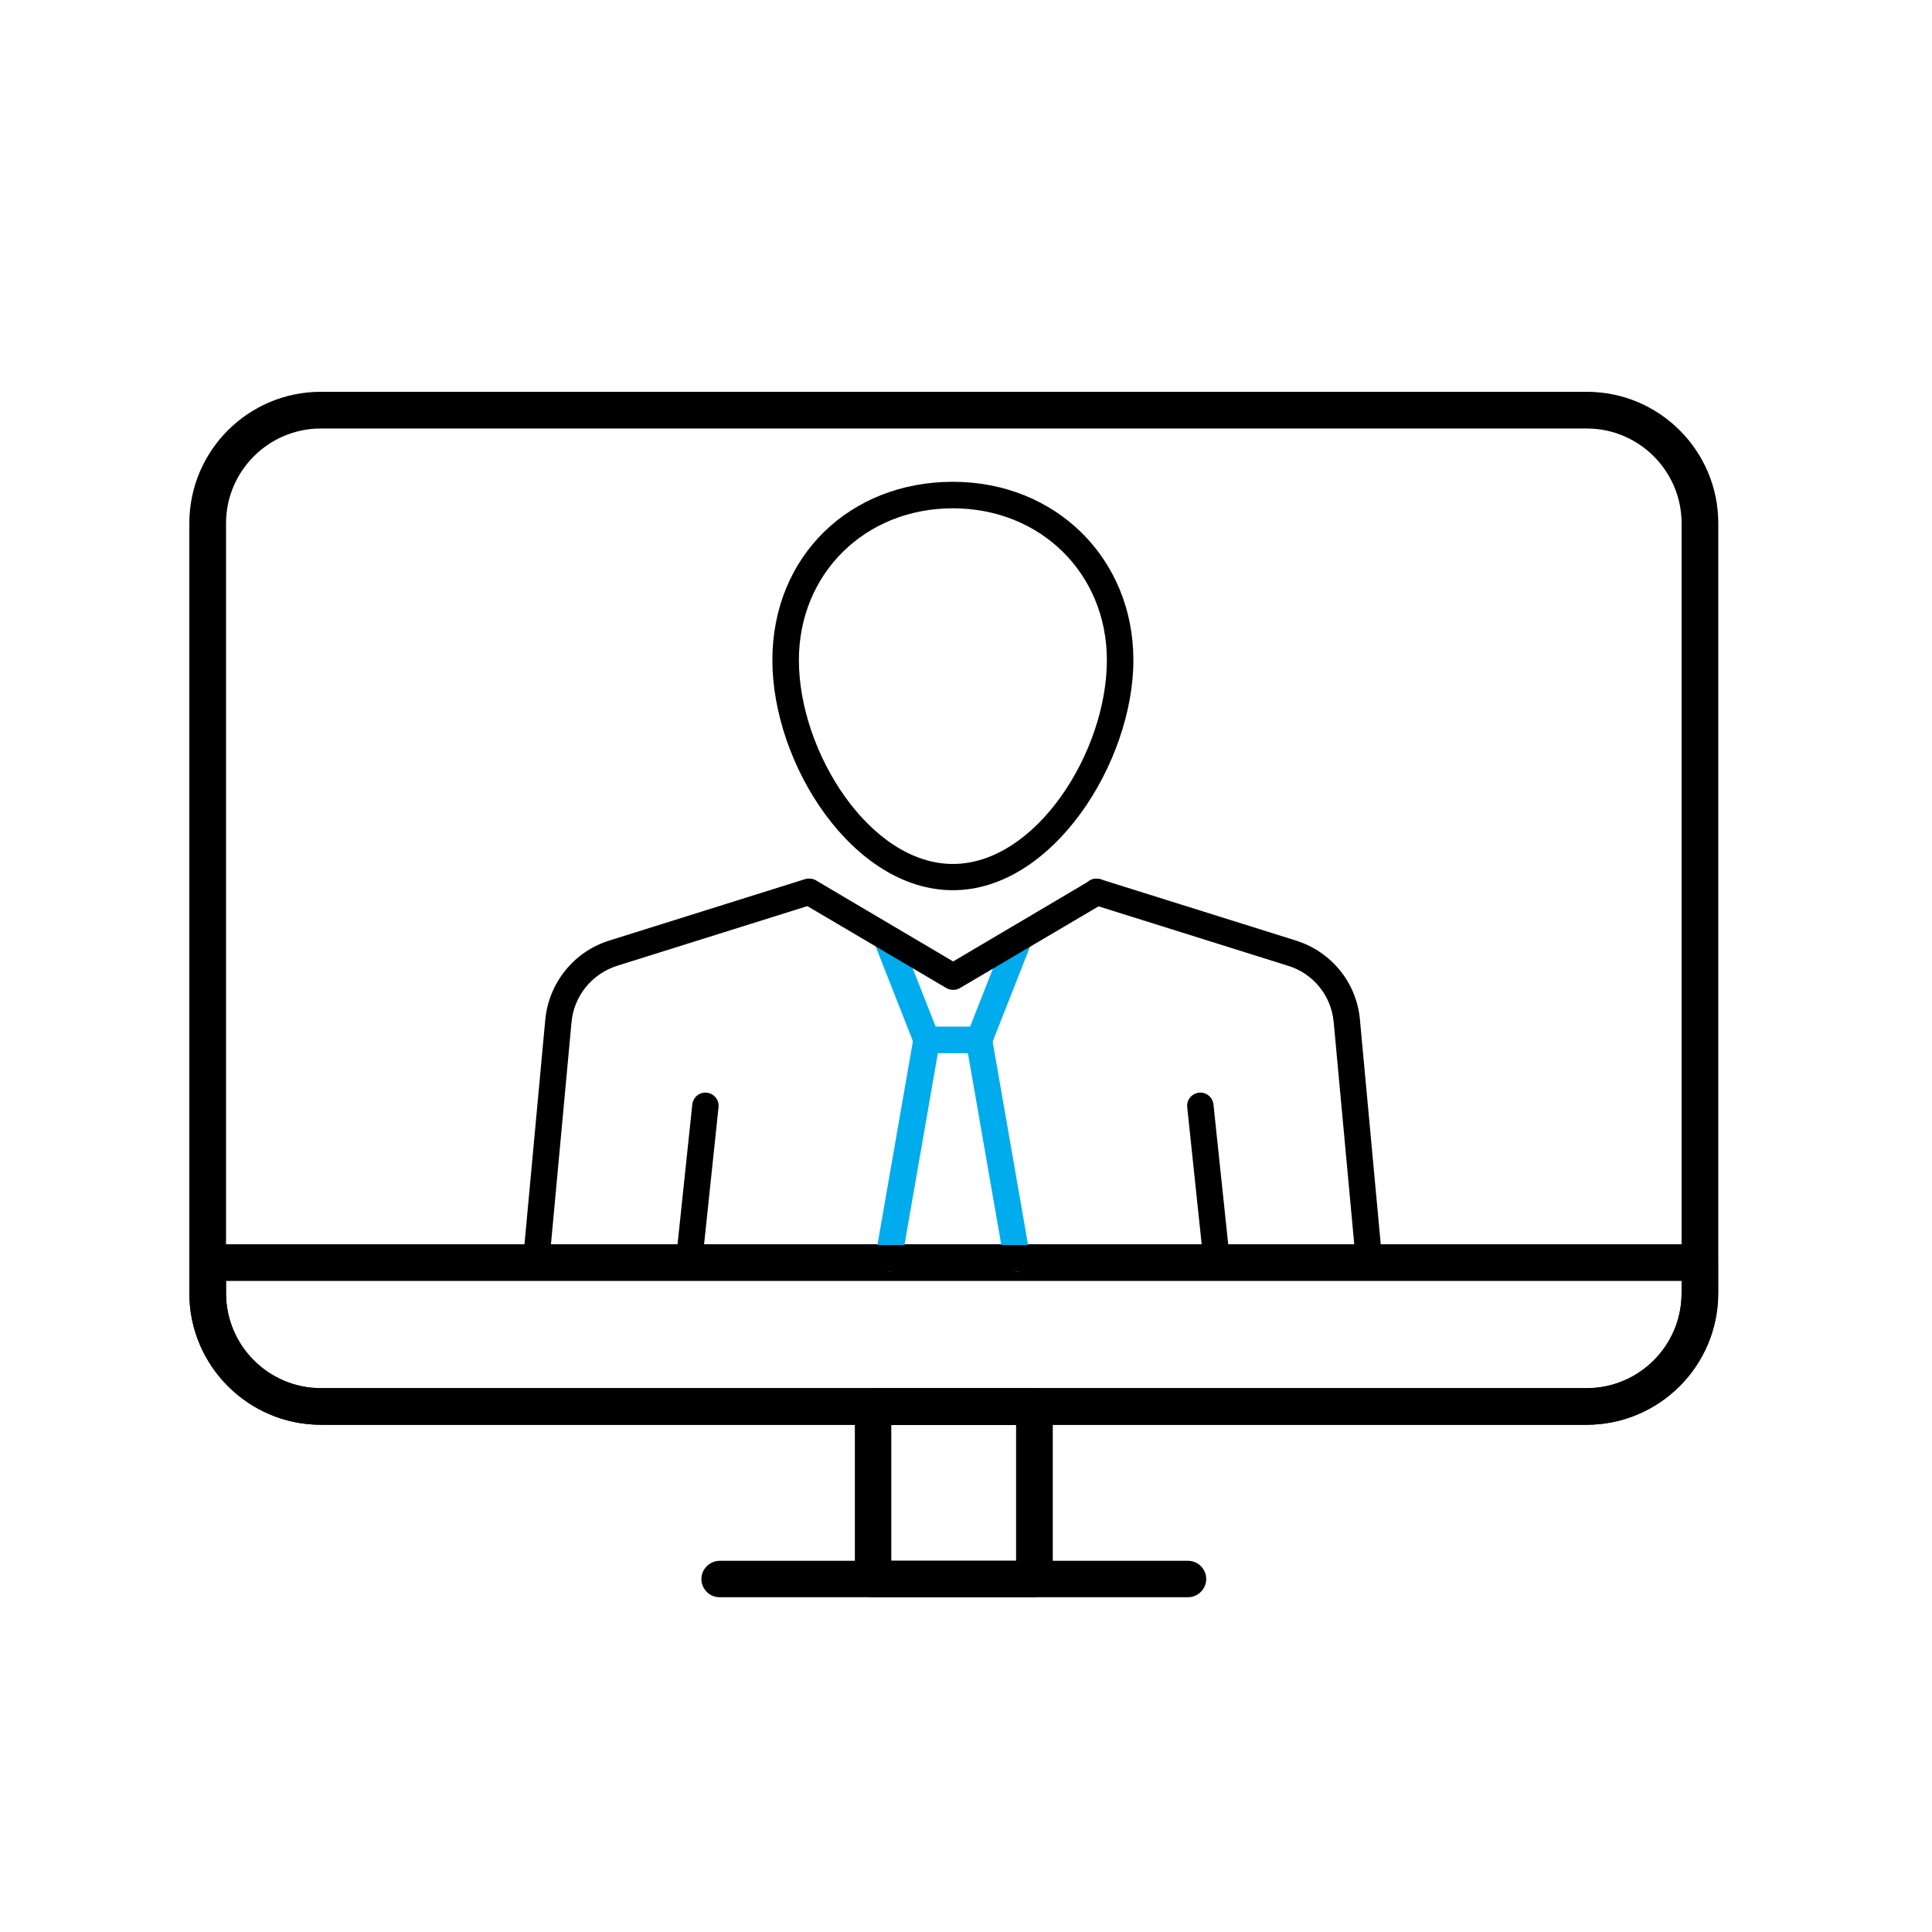
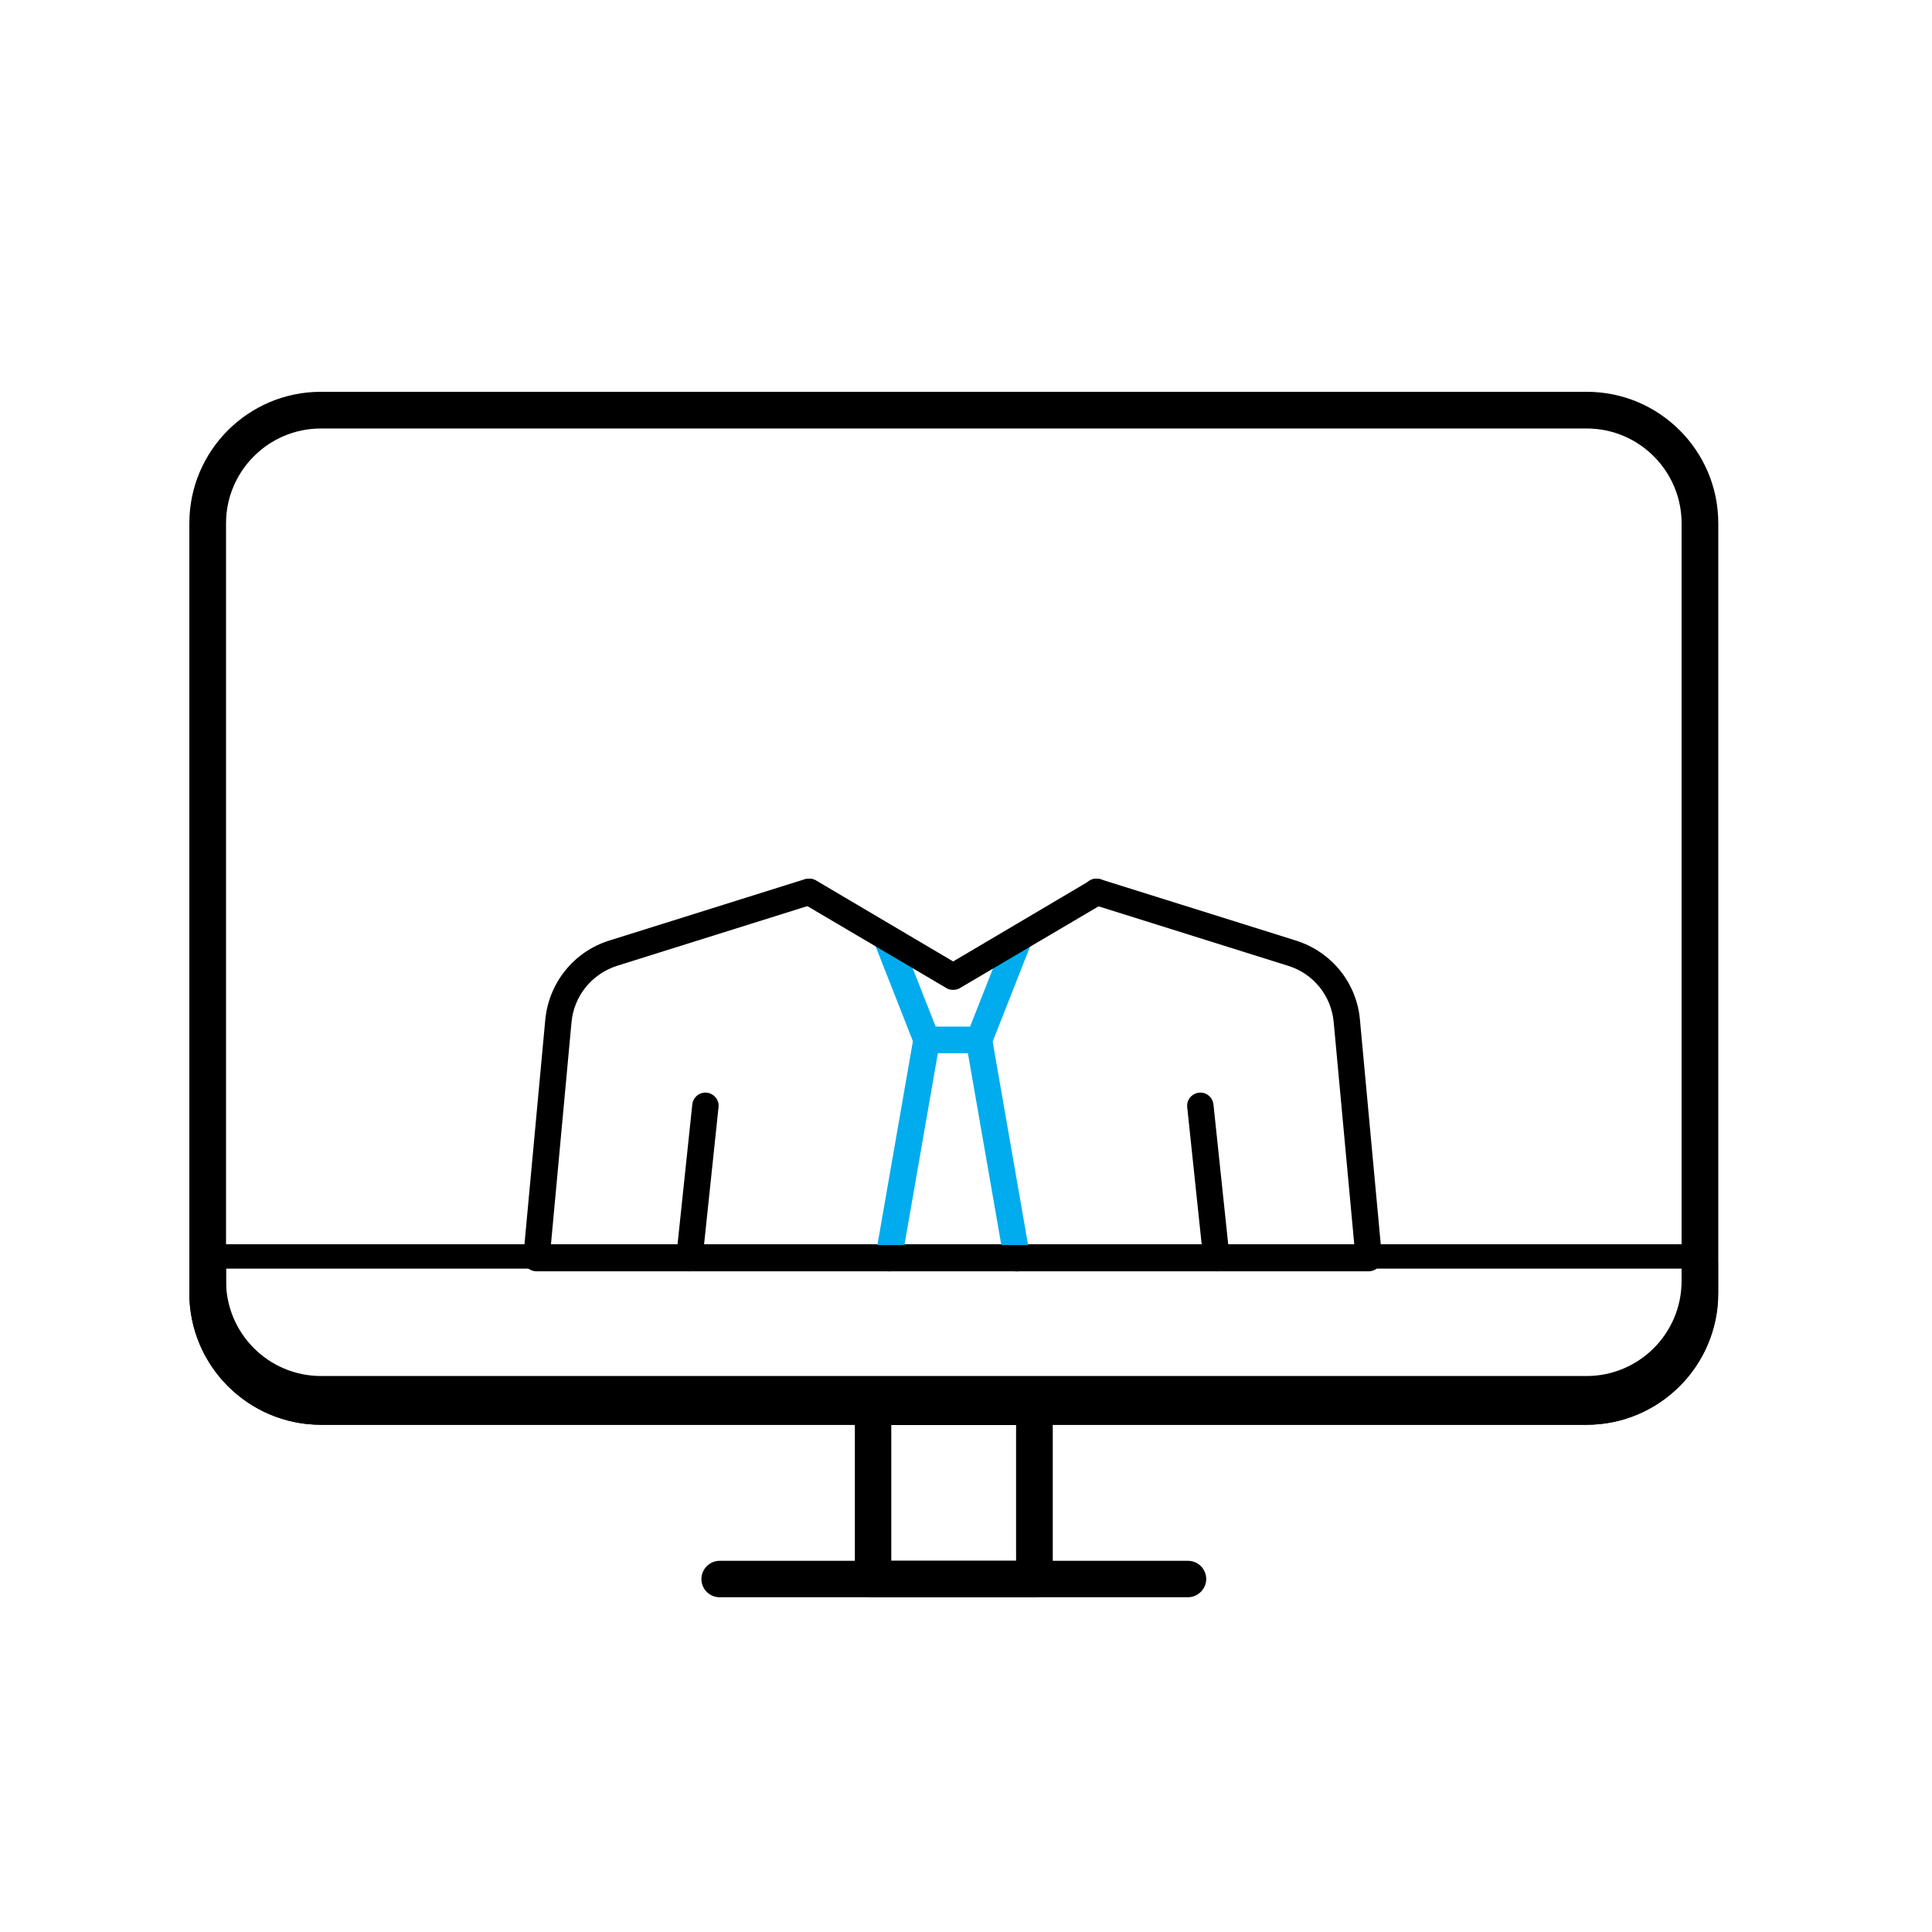
<svg xmlns="http://www.w3.org/2000/svg" viewBox="0 0 72.14 72.14">
  <defs>
    <style>.d{fill:none;}.e{fill:#00aced;}</style>
  </defs>
  <g id="a" />
  <g id="b">
    <g id="c">
      <g>
        <rect class="d" width="72.14" height="72.14" />
        <path d="M38.63,59.64h-6.03c-.38,0-.68-.31-.68-.68v-6.44c0-.38,.31-.68,.68-.68h6.03c.38,0,.68,.31,.68,.68v6.44c0,.38-.31,.68-.68,.68Zm-5.35-1.36h4.66v-5.07h-4.66v5.07Z" />
        <path d="M44.36,59.64H26.87c-.38,0-.68-.31-.68-.68s.31-.68,.68-.68h17.49c.38,0,.68,.31,.68,.68s-.31,.68-.68,.68Z" />
        <path d="M59.25,53.2H11.98c-2.71,0-4.91-2.2-4.91-4.91V19.54c0-2.71,2.2-4.91,4.91-4.91H59.25c2.71,0,4.91,2.2,4.91,4.91v28.75c0,2.71-2.2,4.91-4.91,4.91ZM11.98,16c-1.95,0-3.54,1.59-3.54,3.54v28.75c0,1.95,1.59,3.54,3.54,3.54H59.25c1.95,0,3.54-1.59,3.54-3.54V19.54c0-1.95-1.59-3.54-3.54-3.54H11.98Z" />
-         <path d="M59.24,53.2H11.99c-2.71,0-4.92-2.21-4.92-4.92v-1.14c0-.38,.31-.68,.68-.68H63.47c.38,0,.68,.31,.68,.68v1.14c0,2.71-2.21,4.92-4.92,4.92Zm-50.8-5.37v.46c0,1.96,1.59,3.55,3.55,3.55H59.24c1.96,0,3.55-1.59,3.55-3.55v-.46H8.44Z" />
-         <path d="M35.58,33.24c-3.73,0-6.74-4.7-6.74-8.59s2.9-6.66,6.74-6.66,6.74,2.86,6.74,6.66-3,8.59-6.74,8.59Zm0-14.26c-3.28,0-5.75,2.44-5.75,5.67,0,3.42,2.65,7.61,5.75,7.61s5.75-4.18,5.75-7.61c0-3.23-2.47-5.67-5.75-5.67Z" />
+         <path d="M59.24,53.2H11.99c-2.71,0-4.92-2.21-4.92-4.92v-1.14c0-.38,.31-.68,.68-.68H63.47c.38,0,.68,.31,.68,.68v1.14c0,2.71-2.21,4.92-4.92,4.92Zm-50.8-5.37c0,1.96,1.59,3.55,3.55,3.55H59.24c1.96,0,3.55-1.59,3.55-3.55v-.46H8.44Z" />
        <g>
          <path class="e" d="M36.55,39.32h-1.95c-.2,0-.39-.12-.46-.31l-1.42-3.61c-.1-.25,.02-.54,.28-.64,.25-.1,.54,.02,.64,.28l1.3,3.3h1.28l1.3-3.3c.1-.25,.39-.38,.64-.28,.25,.1,.38,.39,.28,.64l-1.42,3.61c-.07,.19-.26,.31-.46,.31Z" />
          <path class="e" d="M33.18,47.47s-.06,0-.09,0c-.27-.05-.45-.3-.4-.57l1.42-8.15c.04-.24,.25-.41,.49-.41h1.95c.24,0,.45,.17,.49,.41l1.42,8.15c.05,.27-.13,.52-.4,.57-.27,.05-.52-.13-.57-.4l-1.35-7.75h-1.12l-1.35,7.75c-.04,.24-.25,.41-.49,.41Z" />
        </g>
        <g>
          <path d="M25.74,47.47s-.03,0-.05,0c-.27-.03-.47-.27-.44-.54l.6-5.69c.03-.27,.27-.47,.54-.44,.27,.03,.47,.27,.44,.54l-.6,5.69c-.03,.25-.24,.44-.49,.44Z" />
          <path d="M45.42,47.47c-.25,0-.46-.19-.49-.44l-.6-5.69c-.03-.27,.17-.51,.44-.54,.27-.03,.51,.17,.54,.44l.6,5.69c.03,.27-.17,.51-.44,.54-.02,0-.03,0-.05,0Z" />
        </g>
        <path d="M35.58,36.96c-.09,0-.17-.02-.25-.07l-5.36-3.16c-.23-.14-.31-.44-.17-.68,.14-.23,.44-.31,.68-.17l5.11,3.02,5.11-3.02c.23-.14,.54-.06,.68,.17,.14,.23,.06,.54-.17,.68l-5.36,3.16c-.08,.05-.16,.07-.25,.07Z" />
        <path d="M51.12,47.47H20.03c-.14,0-.27-.06-.36-.16-.09-.1-.14-.24-.13-.38l.82-8.85c.13-1.38,1.07-2.55,2.39-2.96l7.3-2.29c.26-.08,.54,.06,.62,.32,.08,.26-.06,.54-.32,.62l-7.3,2.29c-.95,.3-1.62,1.13-1.71,2.11l-.77,8.32h30l-.77-8.32c-.09-.99-.76-1.82-1.71-2.11l-7.3-2.29c-.26-.08-.4-.36-.32-.62,.08-.26,.36-.4,.62-.32l7.3,2.29c1.33,.42,2.27,1.58,2.39,2.96l.82,8.85c.01,.14-.03,.28-.13,.38-.09,.1-.23,.16-.36,.16Z" />
      </g>
    </g>
  </g>
</svg>